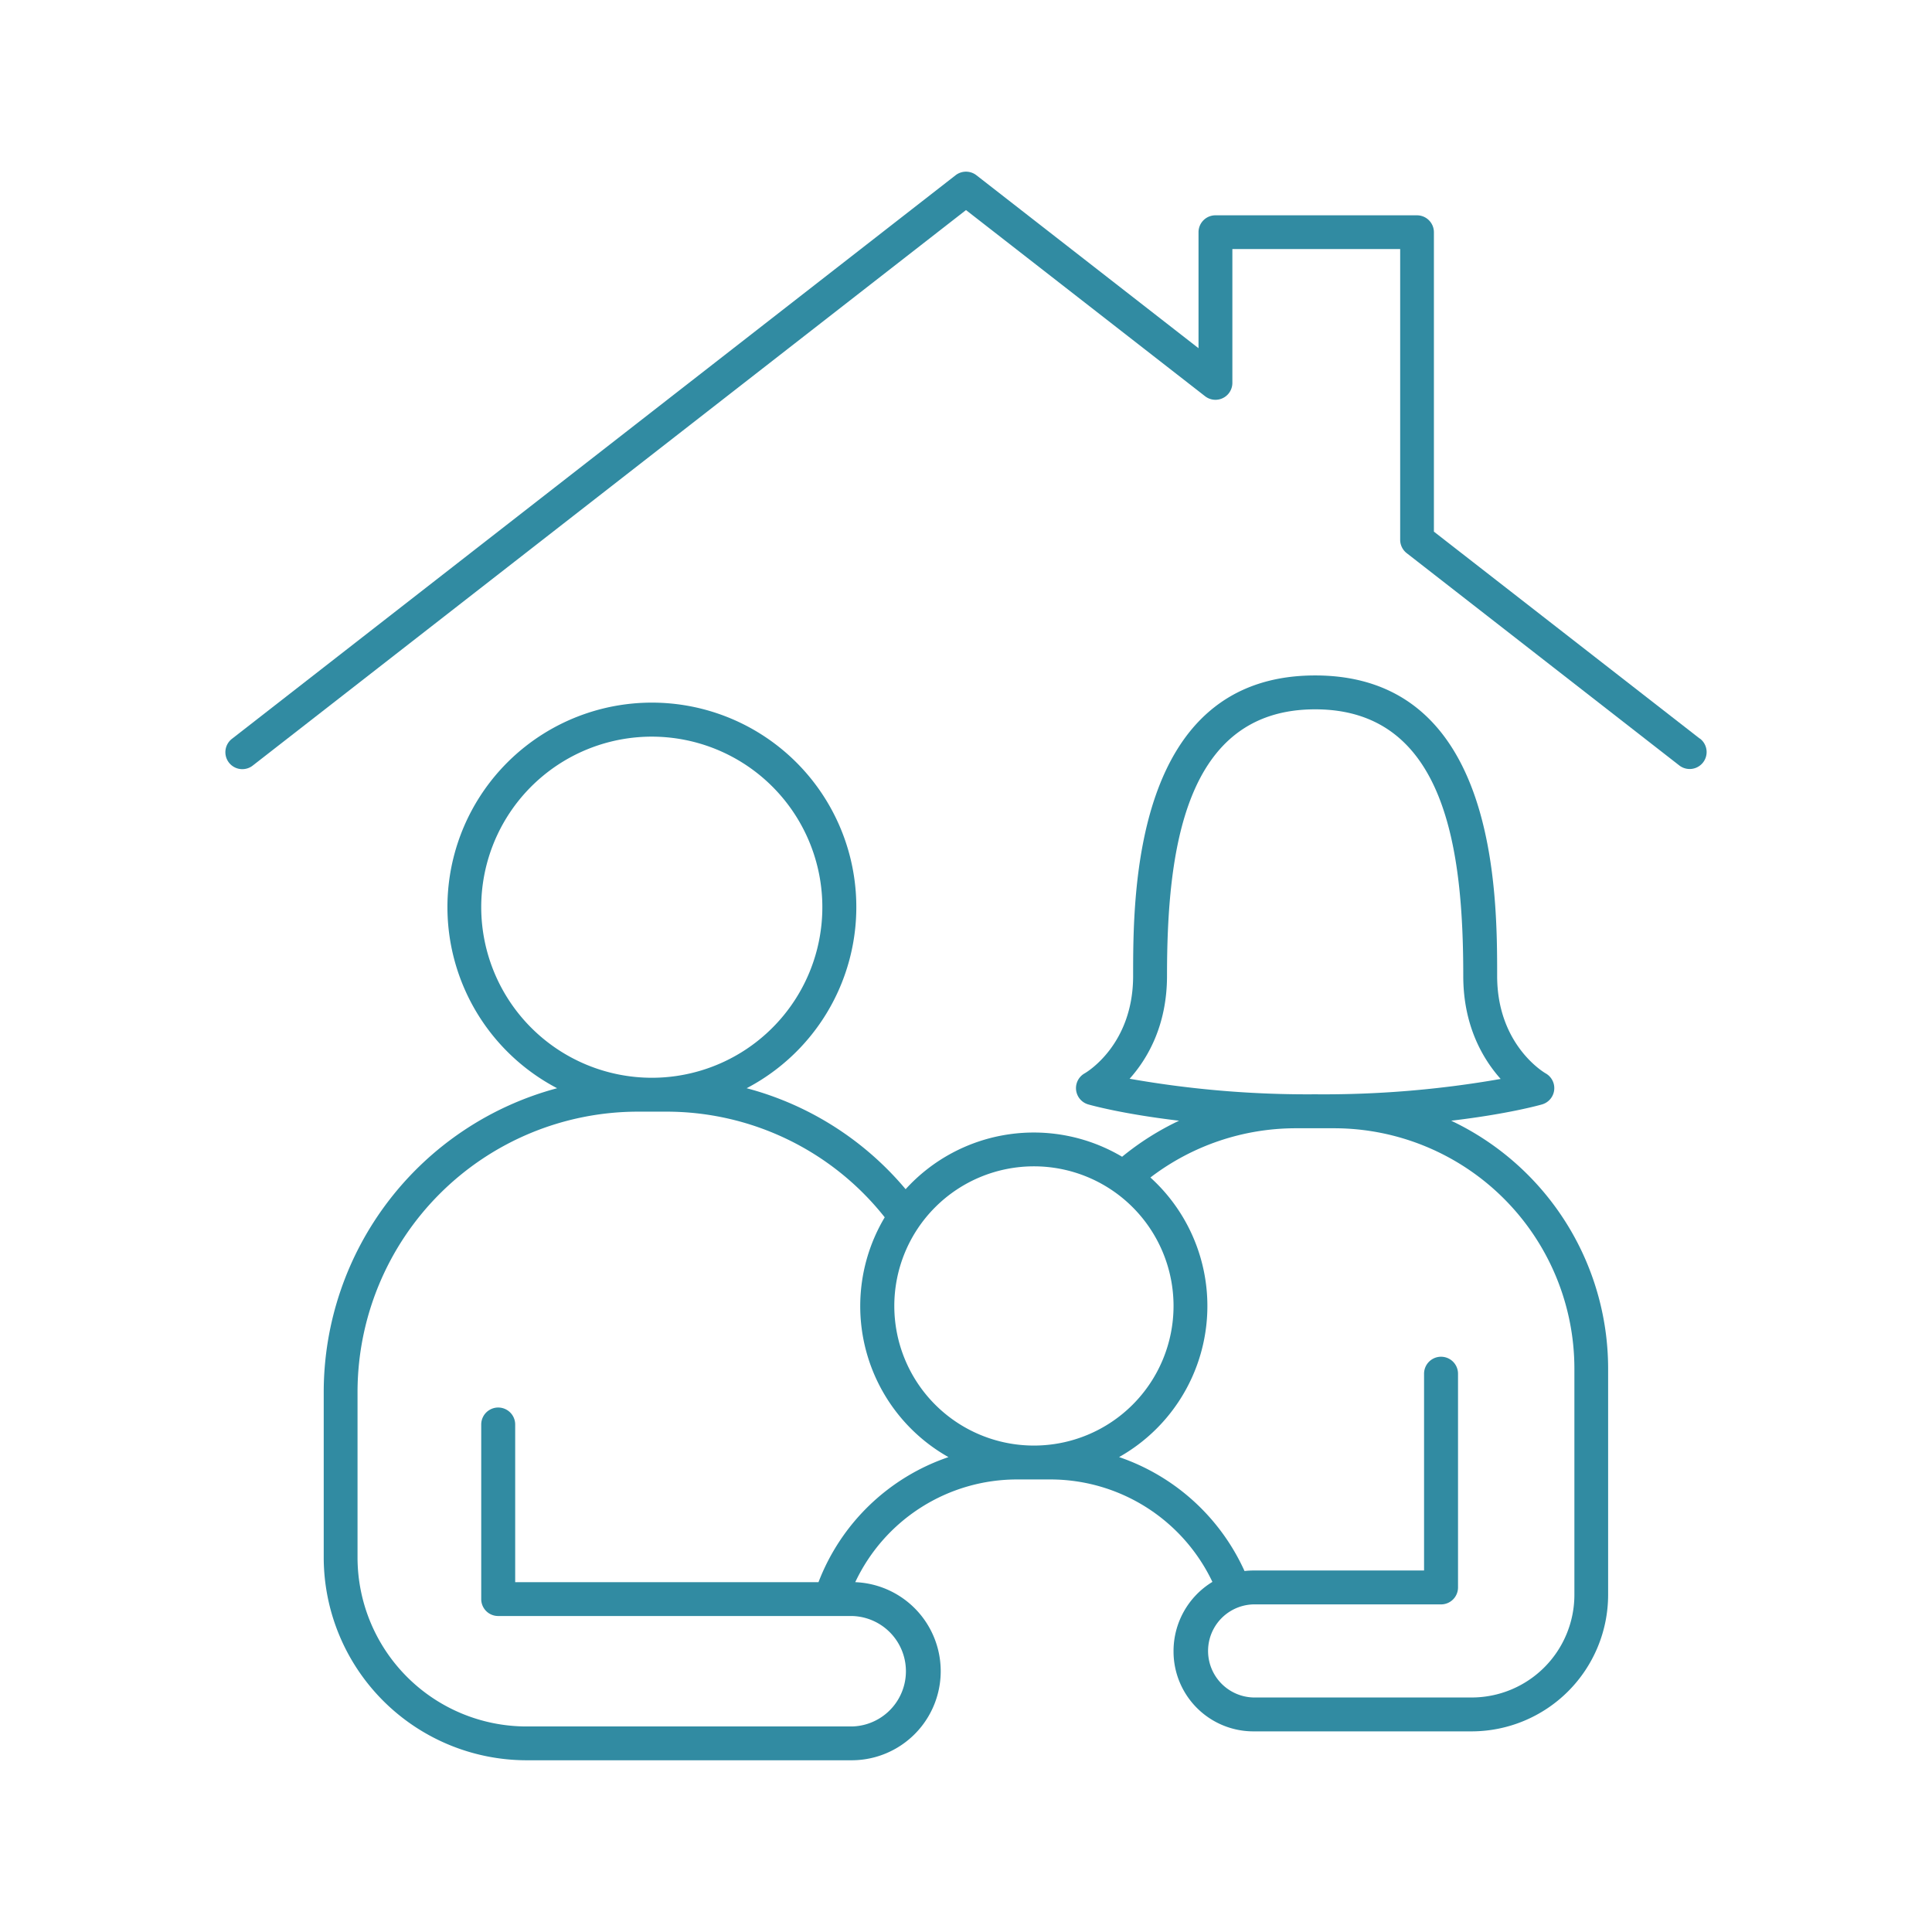
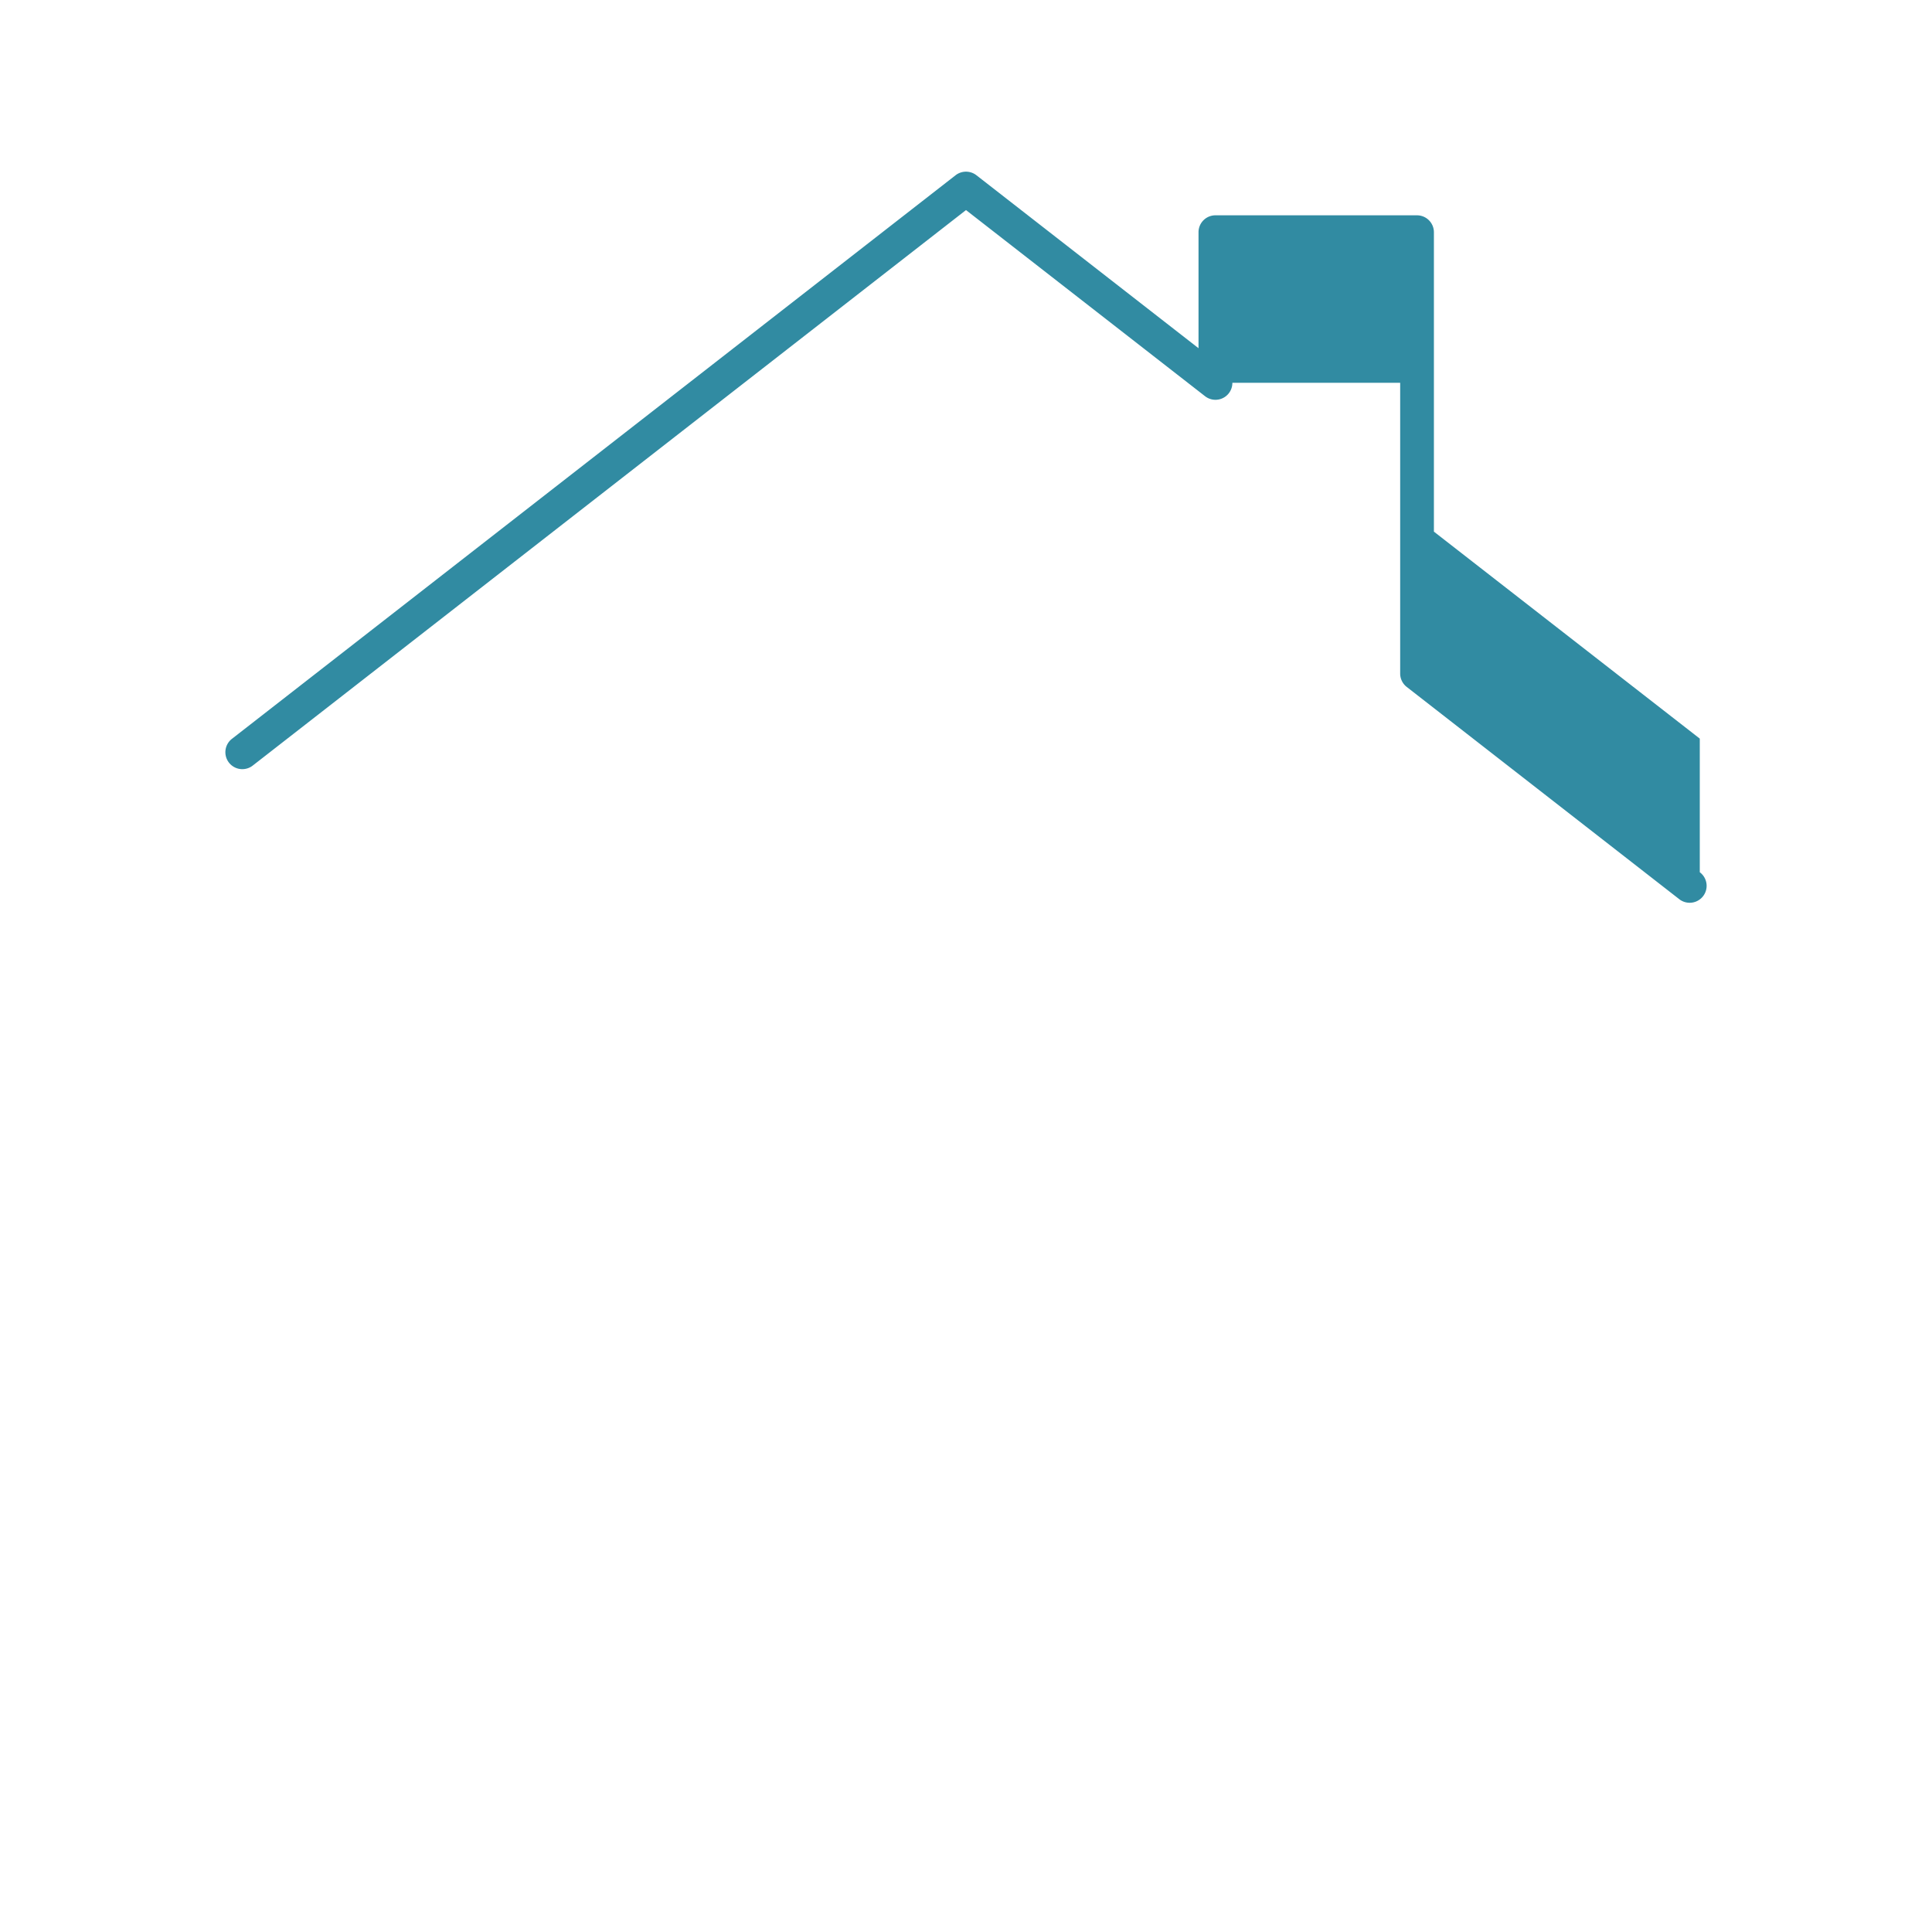
<svg xmlns="http://www.w3.org/2000/svg" version="1.1" width="512" height="512" x="0" y="0" viewBox="0 0 512 512" style="enable-background:new 0 0 512 512" xml:space="preserve" class="">
  <g>
-     <path d="M450.46 195.74 380 140.89V61.55a4.49 4.49 0 0 0-4.49-4.49h-53.4a4.48 4.48 0 0 0-4.49 4.49v30.73l-58.86-45.84a4.5 4.5 0 0 0-5.52 0l-191.7 149.3a4.49 4.49 0 1 0 5.52 7.08L256 55.67 319.35 105a4.48 4.48 0 0 0 7.24-3.55V66h44.47v77.05a4.5 4.5 0 0 0 1.73 3.54l72.15 56.19a4.49 4.49 0 1 0 5.52-7.08z" fill="#318ba2" opacity="1" data-original="#000000" />
-     <path d="M384.58 297c15.16-1.79 23.53-4.16 24.08-4.32a4.49 4.49 0 0 0 .93-8.24c-.12-.07-12.83-7.34-12.83-25.8 0-21.78 0-79.64-48.23-79.64s-48.24 57.86-48.24 79.64c0 18.24-12.33 25.51-12.83 25.8a4.49 4.49 0 0 0 .93 8.24c.55.16 8.92 2.53 24.08 4.32a72.82 72.82 0 0 0-15.1 9.55 45.9 45.9 0 0 0-57.37 8.6 82.57 82.57 0 0 0-42.13-26.76 54.18 54.18 0 1 0-50.23 0 83.41 83.41 0 0 0-61.85 80.46v43.9a53.81 53.81 0 0 0 53.75 53.74h86.3a23.61 23.61 0 0 0 .81-47.2 47.39 47.39 0 0 1 43-27.22h8.65a47.56 47.56 0 0 1 43 27.15 21.45 21.45 0 0 0-10.3 18.46 21.17 21.17 0 0 0 21.15 21.15H390a36.22 36.22 0 0 0 36.17-36.17v-60A72.73 72.73 0 0 0 384.58 297zm-75.31-38.36c0-32.9 4.46-70.66 39.26-70.66s39.25 37.76 39.25 70.66c0 13.18 5.19 22 9.91 27.29a270.88 270.88 0 0 1-49.16 4.07 270.92 270.92 0 0 1-49.17-4.12c4.72-5.27 9.91-14.09 9.91-27.27zM274 309.09a37 37 0 1 1-37 37 37 37 0 0 1 37-37zm-146.47-68.66a45.2 45.2 0 1 1 45.2 45.19 45.25 45.25 0 0 1-45.2-45.19zm89.38 178.86h-80.38v-41.78a4.49 4.49 0 0 0-9 0v46.26a4.48 4.48 0 0 0 4.49 4.49h93.8a14.64 14.64 0 0 1 0 29.27h-86.3a44.81 44.81 0 0 1-44.77-44.76v-43.9a74.36 74.36 0 0 1 74.28-74.27h7.36a73.74 73.74 0 0 1 58.07 28 45.93 45.93 0 0 0 16.89 63.55 56.28 56.28 0 0 0-34.44 33.14zm200.32 3.37A27.23 27.23 0 0 1 390 449.85h-57.86a12.34 12.34 0 0 1 0-24.67h49.76a4.49 4.49 0 0 0 4.49-4.49v-56.64a4.49 4.49 0 1 0-9 0v52.15h-45.25a19.84 19.84 0 0 0-2.33.14 56.55 56.55 0 0 0-33.24-30.2 45.95 45.95 0 0 0 8.3-74.09A63.47 63.47 0 0 1 343.48 299h10.09a63.73 63.73 0 0 1 63.66 63.65z" fill="#318ba2" opacity="1" data-original="#000000" />
+     <path d="M450.46 195.74 380 140.89V61.55a4.49 4.49 0 0 0-4.49-4.49h-53.4a4.48 4.48 0 0 0-4.49 4.49v30.73l-58.86-45.84a4.5 4.5 0 0 0-5.52 0l-191.7 149.3a4.49 4.49 0 1 0 5.52 7.08L256 55.67 319.35 105a4.48 4.48 0 0 0 7.24-3.55h44.47v77.05a4.5 4.5 0 0 0 1.73 3.54l72.15 56.19a4.49 4.49 0 1 0 5.52-7.08z" fill="#318ba2" opacity="1" data-original="#000000" />
  </g>
</svg>